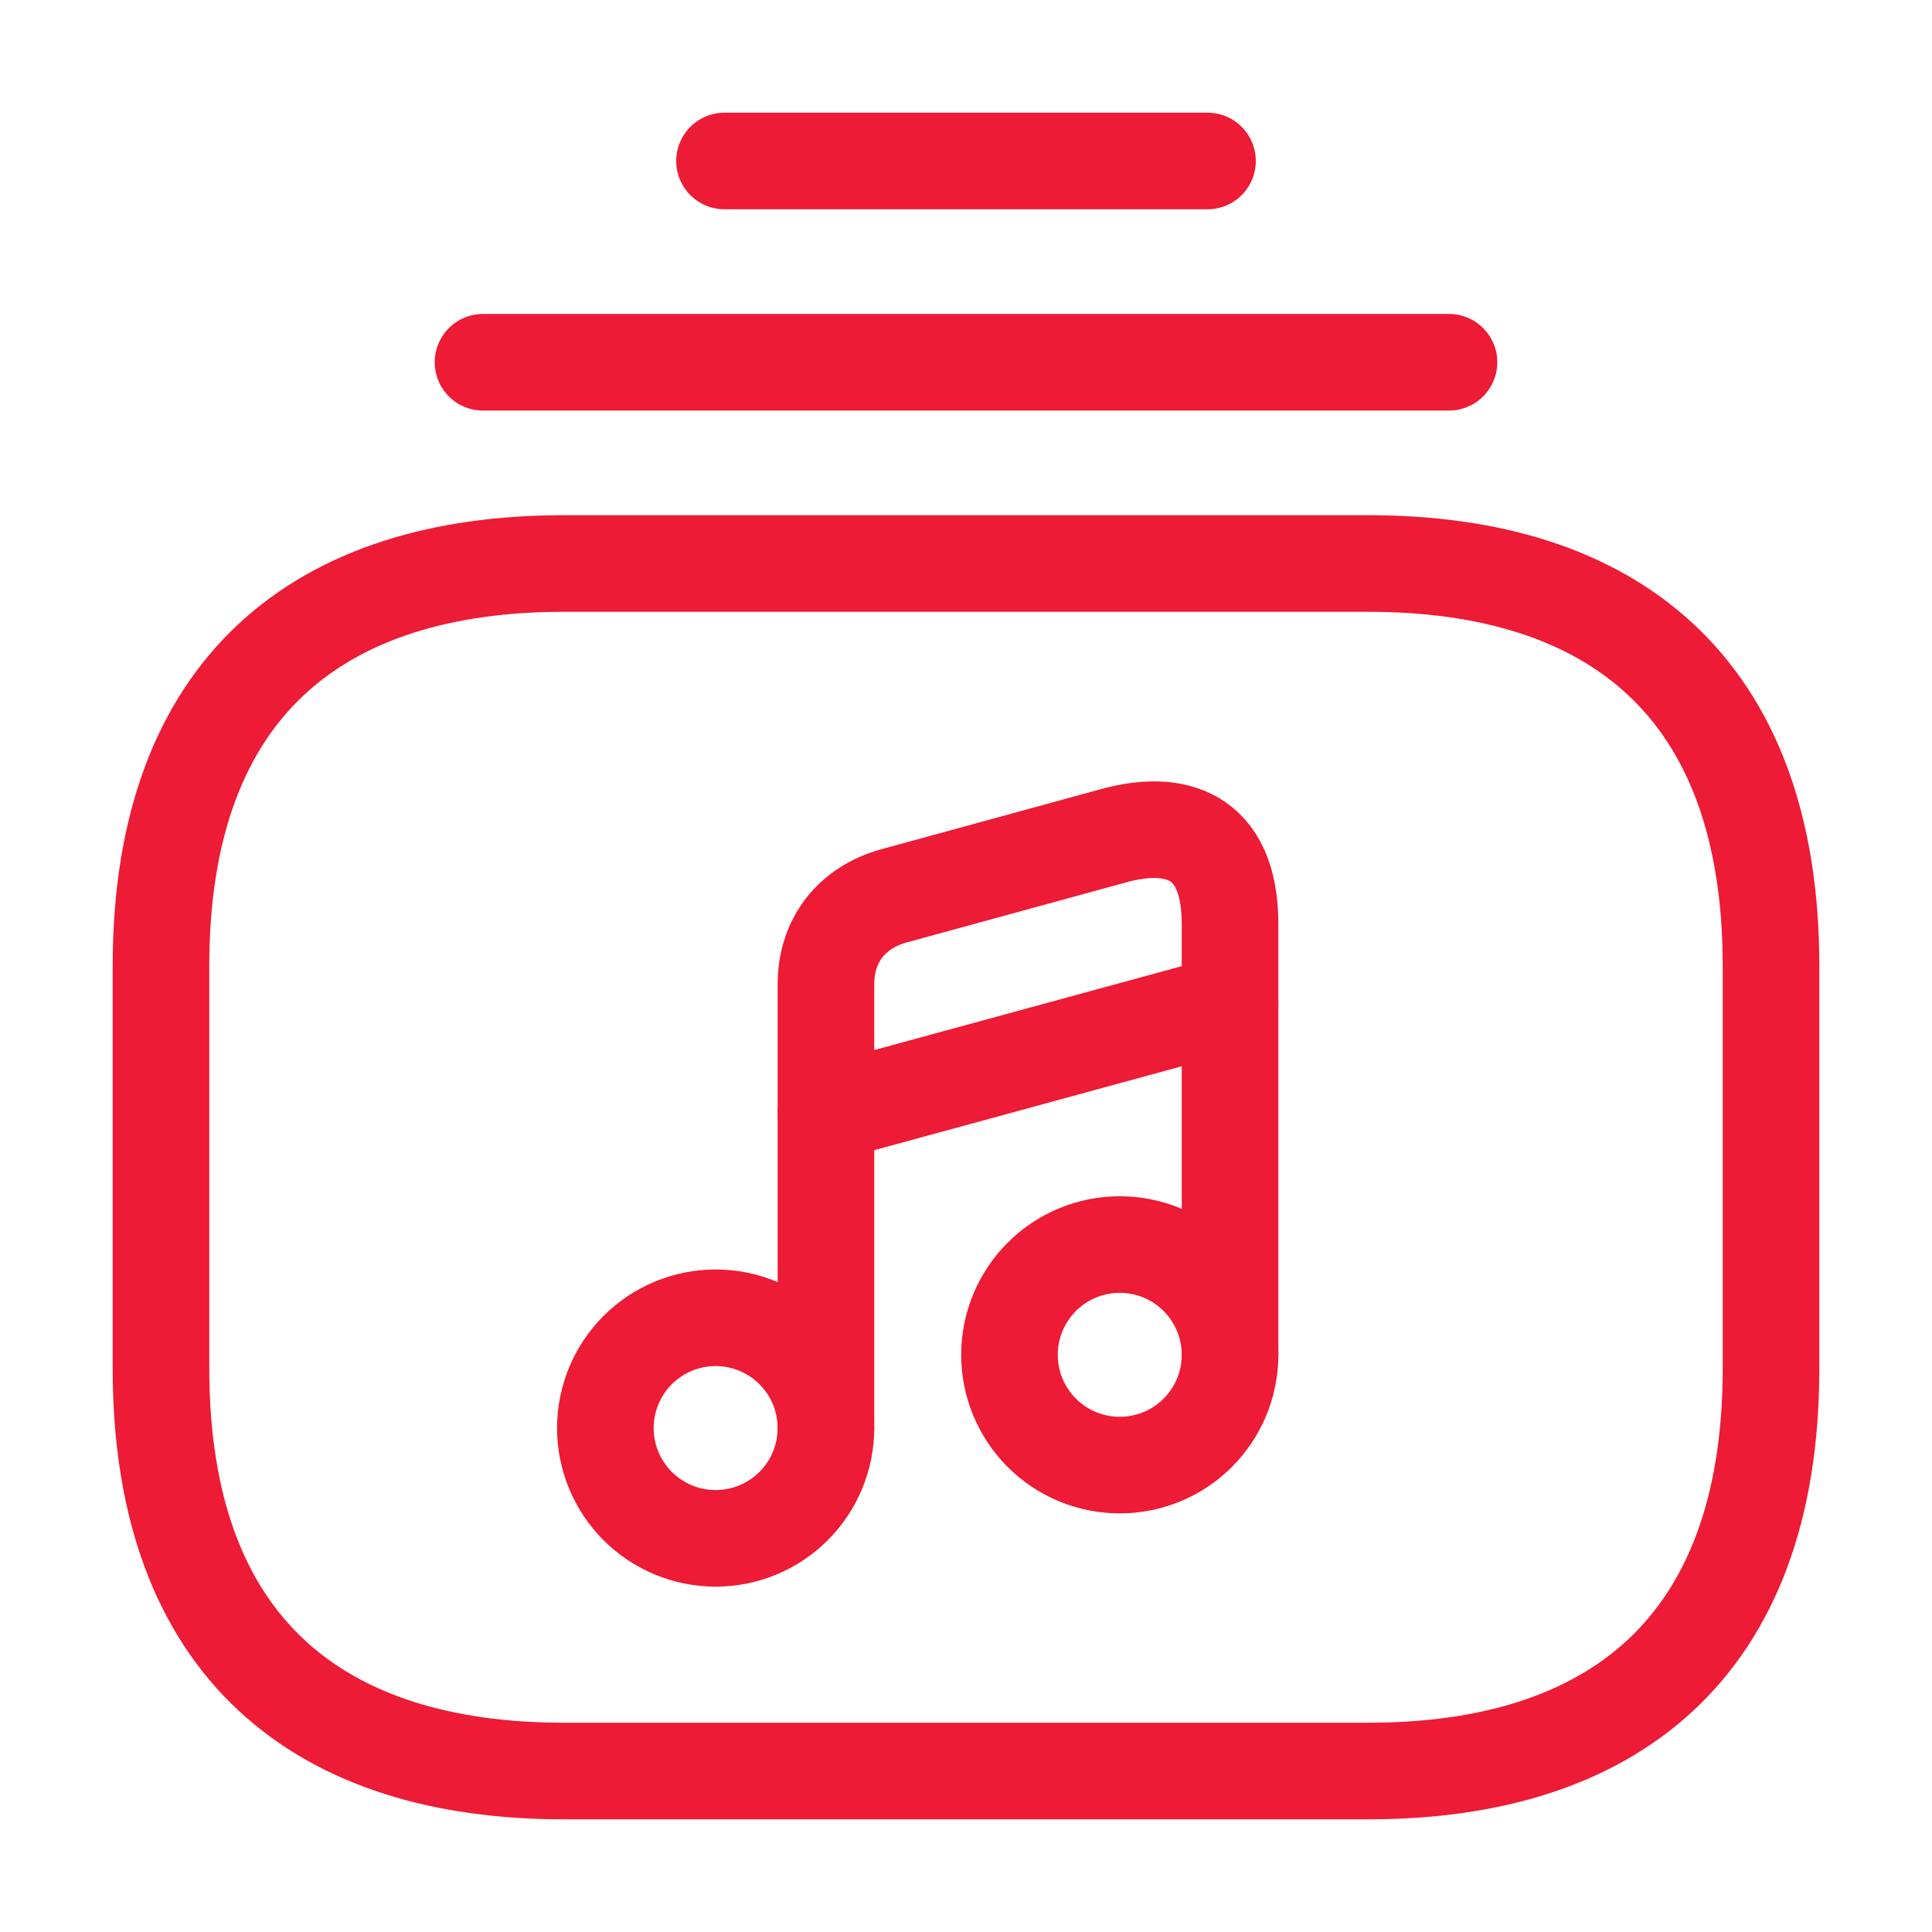
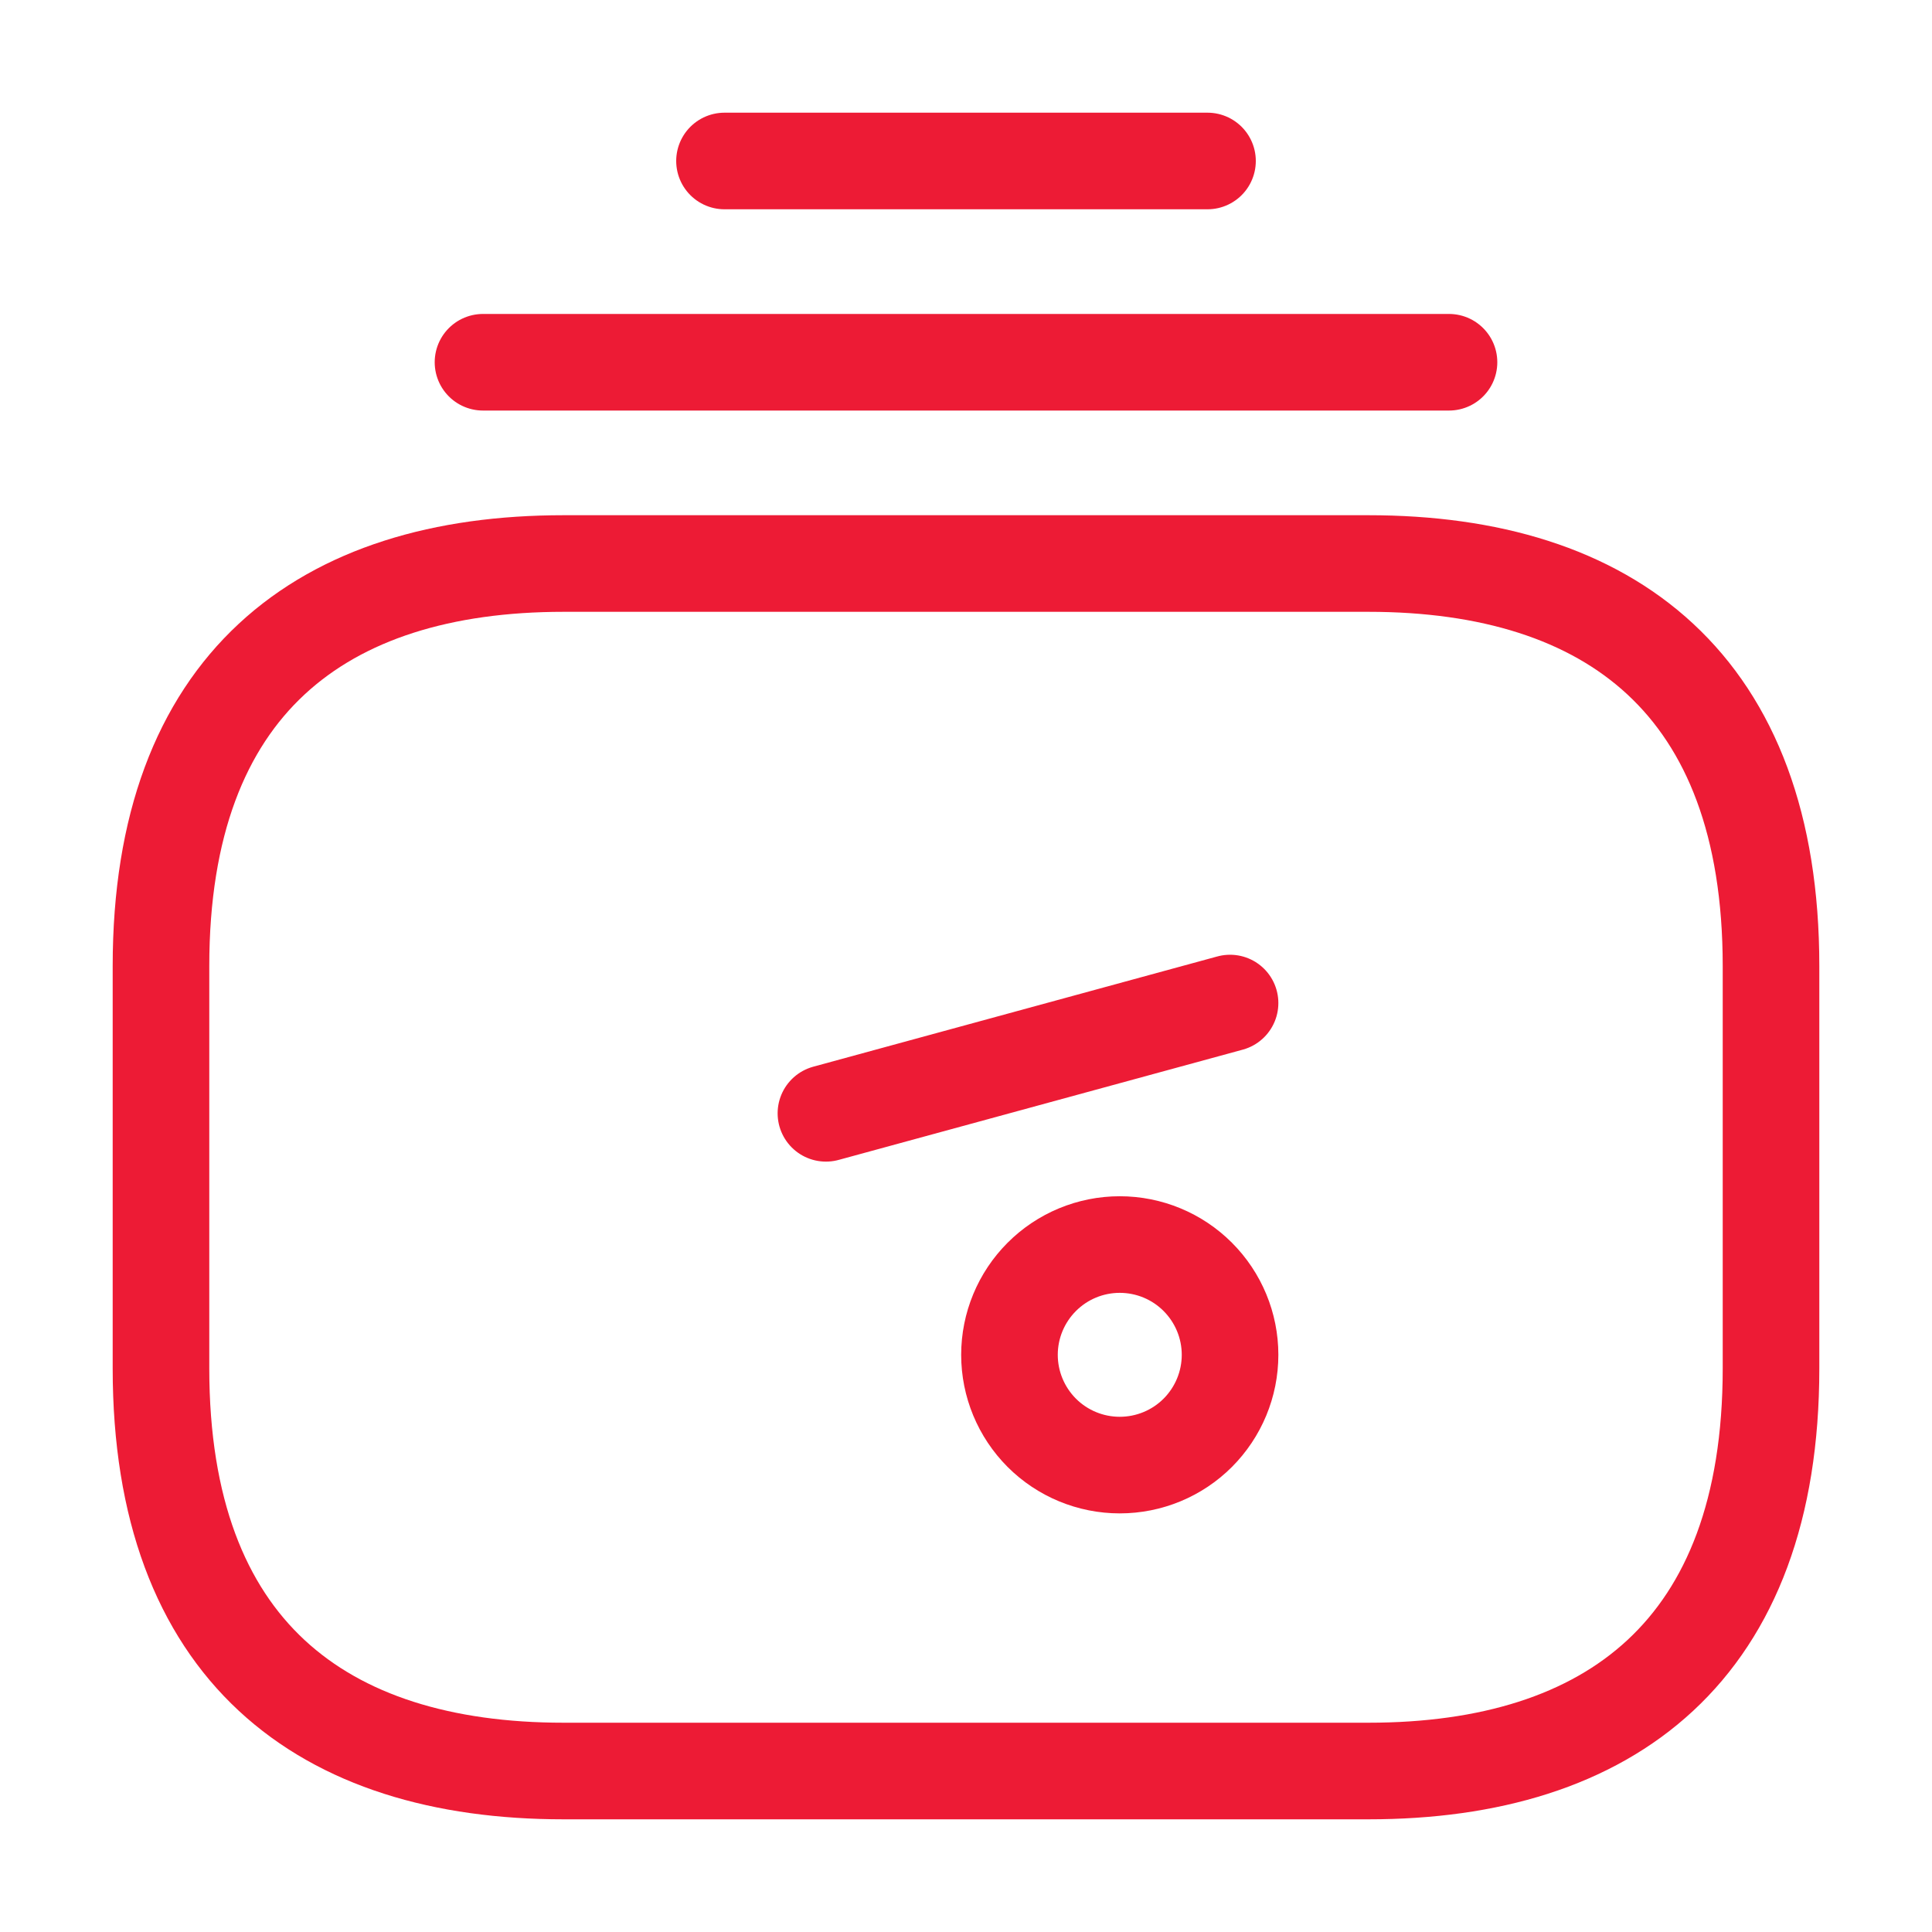
<svg xmlns="http://www.w3.org/2000/svg" width="40" height="40" viewBox="0 0 40 40" fill="none">
  <path d="M10 7.5H30M15 3.333H25M28.333 36.667H11.667C6.667 36.667 3.333 34.167 3.333 28.333V20C3.333 14.167 6.667 11.667 11.667 11.667H28.333C33.333 11.667 36.667 14.167 36.667 20V28.333C36.667 34.167 33.333 36.667 28.333 36.667Z" stroke="#ED1B35" stroke-width="2" stroke-miterlimit="10" stroke-linecap="round" stroke-linejoin="round" />
-   <path d="M14.817 31.85C15.422 31.85 16.003 31.609 16.431 31.181C16.859 30.753 17.1 30.172 17.1 29.567C17.1 28.961 16.859 28.38 16.431 27.952C16.003 27.524 15.422 27.283 14.817 27.283C14.211 27.283 13.63 27.524 13.202 27.952C12.774 28.38 12.533 28.961 12.533 29.567C12.533 30.172 12.774 30.753 13.202 31.181C13.63 31.609 14.211 31.85 14.817 31.85Z" stroke="#ED1B35" stroke-width="2" stroke-linecap="round" stroke-linejoin="round" />
-   <path d="M25.467 28.05V19.133C25.467 17.233 24.283 16.967 23.067 17.3L18.5 18.55C17.667 18.783 17.1 19.433 17.1 20.383V29.567" stroke="#ED1B35" stroke-width="2" stroke-linecap="round" stroke-linejoin="round" />
  <path d="M17.1 23.05L25.467 20.767M23.183 30.333C23.789 30.333 24.37 30.093 24.798 29.665C25.226 29.236 25.467 28.656 25.467 28.05C25.467 27.445 25.226 26.864 24.798 26.436C24.37 26.007 23.789 25.767 23.183 25.767C22.578 25.767 21.997 26.007 21.569 26.436C21.141 26.864 20.9 27.445 20.9 28.05C20.9 28.656 21.141 29.236 21.569 29.665C21.997 30.093 22.578 30.333 23.183 30.333Z" stroke="#ED1B35" stroke-width="2" stroke-linecap="round" stroke-linejoin="round" />
</svg>